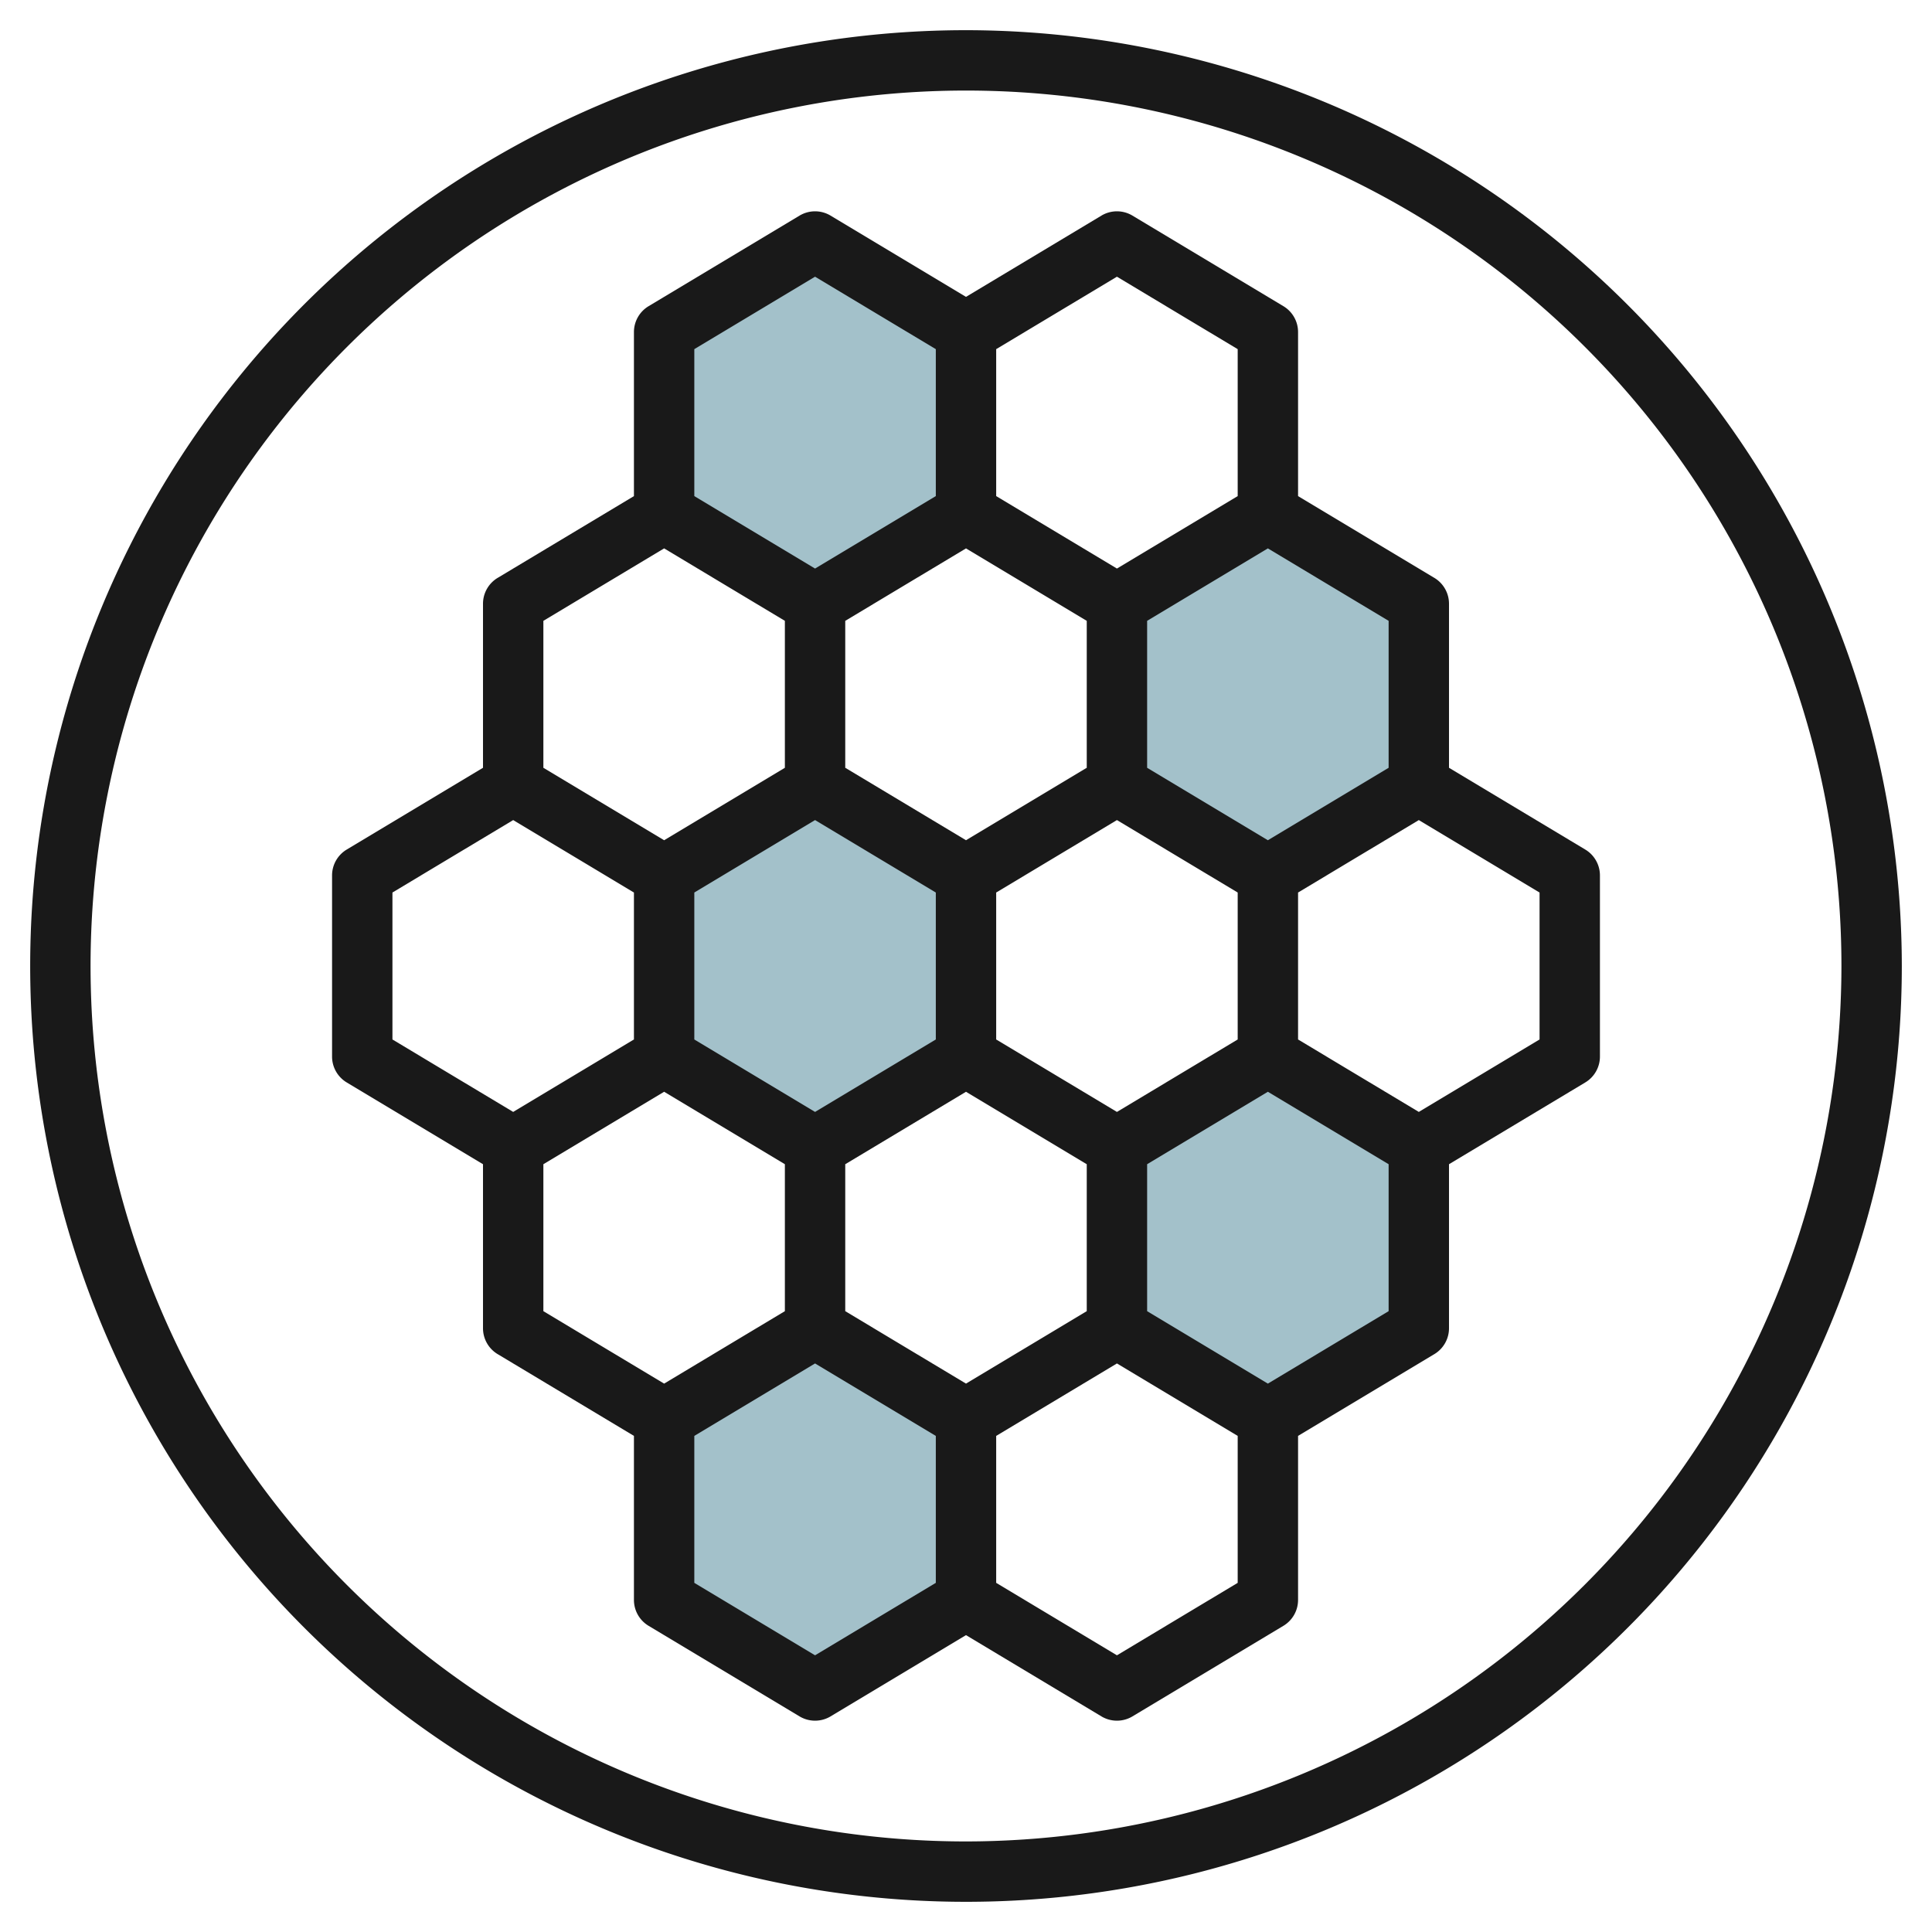
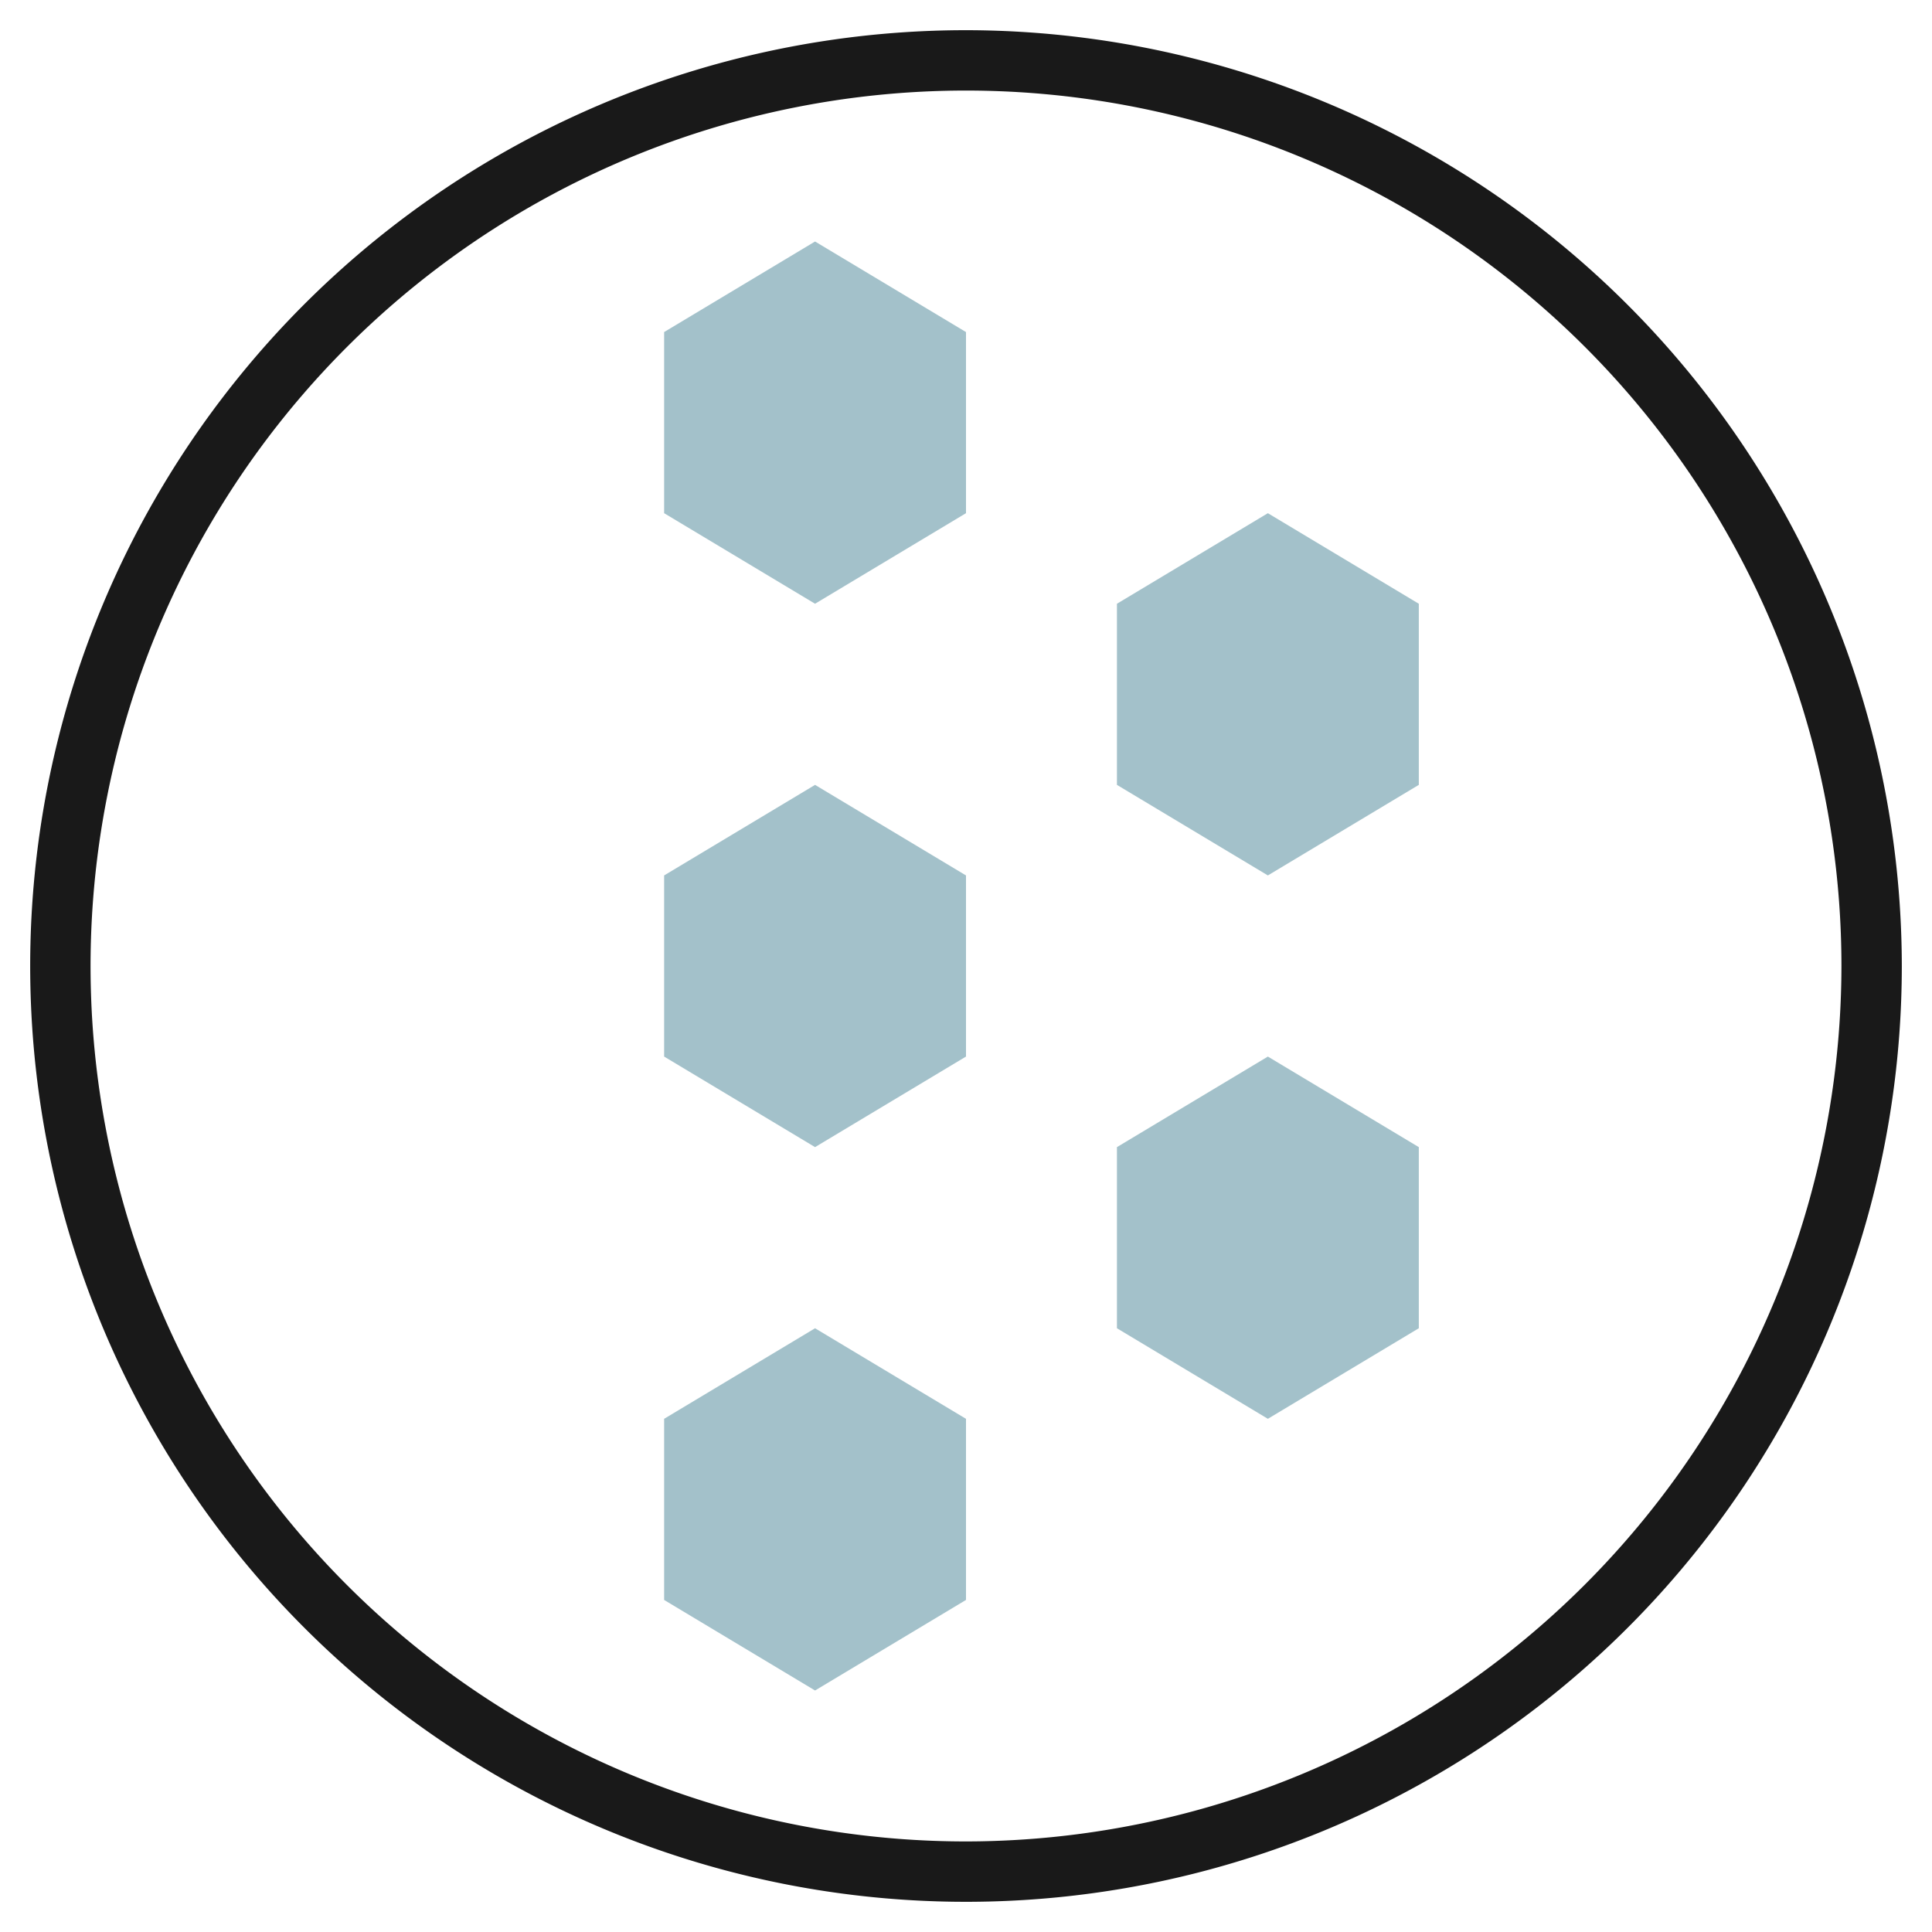
<svg xmlns="http://www.w3.org/2000/svg" height="512" viewBox="0 0 64 64" width="512">
  <g id="Layer_11" data-name="Layer 11">
    <g fill="#a3c1ca">
      <path d="m32 17-5 3-5-3v-6l5-3 5 3z" />
      <path d="m32 53-5 3-5-3v-6l5-3 5 3z" />
-       <path d="m47 44-5 3-5-3v-6l5-3 5 3z" />
+       <path d="m47 44-5 3-5-3v-6l5-3 5 3" />
      <path d="m47 26-5 3-5-3v-6l5-3 5 3z" />
      <path d="m32 35-5 3-5-3v-6l5-3 5 3z" />
    </g>
    <path d="m32 1a31 31 0 1 0 31 31 31.036 31.036 0 0 0 -31-31zm0 60a29 29 0 1 1 29-29 29.032 29.032 0 0 1 -29 29z" fill="#191919" />
-     <path d="m48 20a1 1 0 0 0 -.485-.857l-4.515-2.709v-5.434a1 1 0 0 0 -.485-.857l-5-3a1 1 0 0 0 -1.03 0l-4.485 2.691-4.485-2.691a1 1 0 0 0 -1.03 0l-5 3a1 1 0 0 0 -.485.857v5.434l-4.515 2.709a1 1 0 0 0 -.485.857v5.434l-4.515 2.709a1 1 0 0 0 -.485.857v6a1 1 0 0 0 .485.857l4.515 2.709v5.434a1 1 0 0 0 .485.857l4.515 2.709v5.434a1 1 0 0 0 .485.857l5 3a1 1 0 0 0 1.03 0l4.485-2.691 4.485 2.691a1 1 0 0 0 1.03 0l5-3a1 1 0 0 0 .485-.857v-5.434l4.515-2.709a1 1 0 0 0 .485-.857v-5.434l4.515-2.709a1 1 0 0 0 .485-.857v-6a1 1 0 0 0 -.485-.857l-4.515-2.709zm-2 5.434-2 1.2-2 1.2-2-1.2-2-1.2v-4.868l2-1.2 2-1.2 4 2.4zm-14 20.4-2-1.2-2-1.2v-4.868l2-1.2 2-1.2 2 1.2 2 1.2v4.868l-2 1.2zm-9-11.4v-4.868l2-1.2 2-1.2 2 1.2 2 1.2v4.868l-2 1.2-2 1.2-2-1.2zm9-16.268 2 1.2 2 1.2v4.868l-2 1.2-2 1.2-2-1.2-2-1.2v-4.868l2-1.2zm5 18.668-2-1.2-2-1.2v-4.868l2-1.2 2-1.2 2 1.2 2 1.2v4.868l-2 1.2zm0-27.668 4 2.4v4.868l-2 1.2-2 1.2-2-1.2-2-1.2v-4.868zm-14 2.4 4-2.4 4 2.4v4.868l-2 1.2-2 1.2-2-1.2-2-1.2zm-5 9 4-2.4 2 1.2 2 1.2v4.868l-2 1.2-2 1.2-2-1.2-2-1.2zm-5 9 4-2.4 2 1.2 2 1.2v4.868l-2 1.2-2 1.2-4-2.4zm5 9 2-1.2 2-1.2 2 1.2 2 1.2v4.868l-2 1.2-2 1.2-4-2.4zm9 16.268-4-2.4v-4.868l2-1.2 2-1.2 2 1.2 2 1.2v4.868zm14-2.4-4 2.4-4-2.4v-4.868l2-1.2 2-1.2 2 1.2 2 1.2zm5-9-4 2.4-2-1.2-2-1.2v-4.868l2-1.2 2-1.2 2 1.2 2 1.2zm5-9-4 2.4-2-1.2-2-1.2v-4.868l2-1.2 2-1.2 4 2.4z" fill="#191919" />
  </g>
</svg>